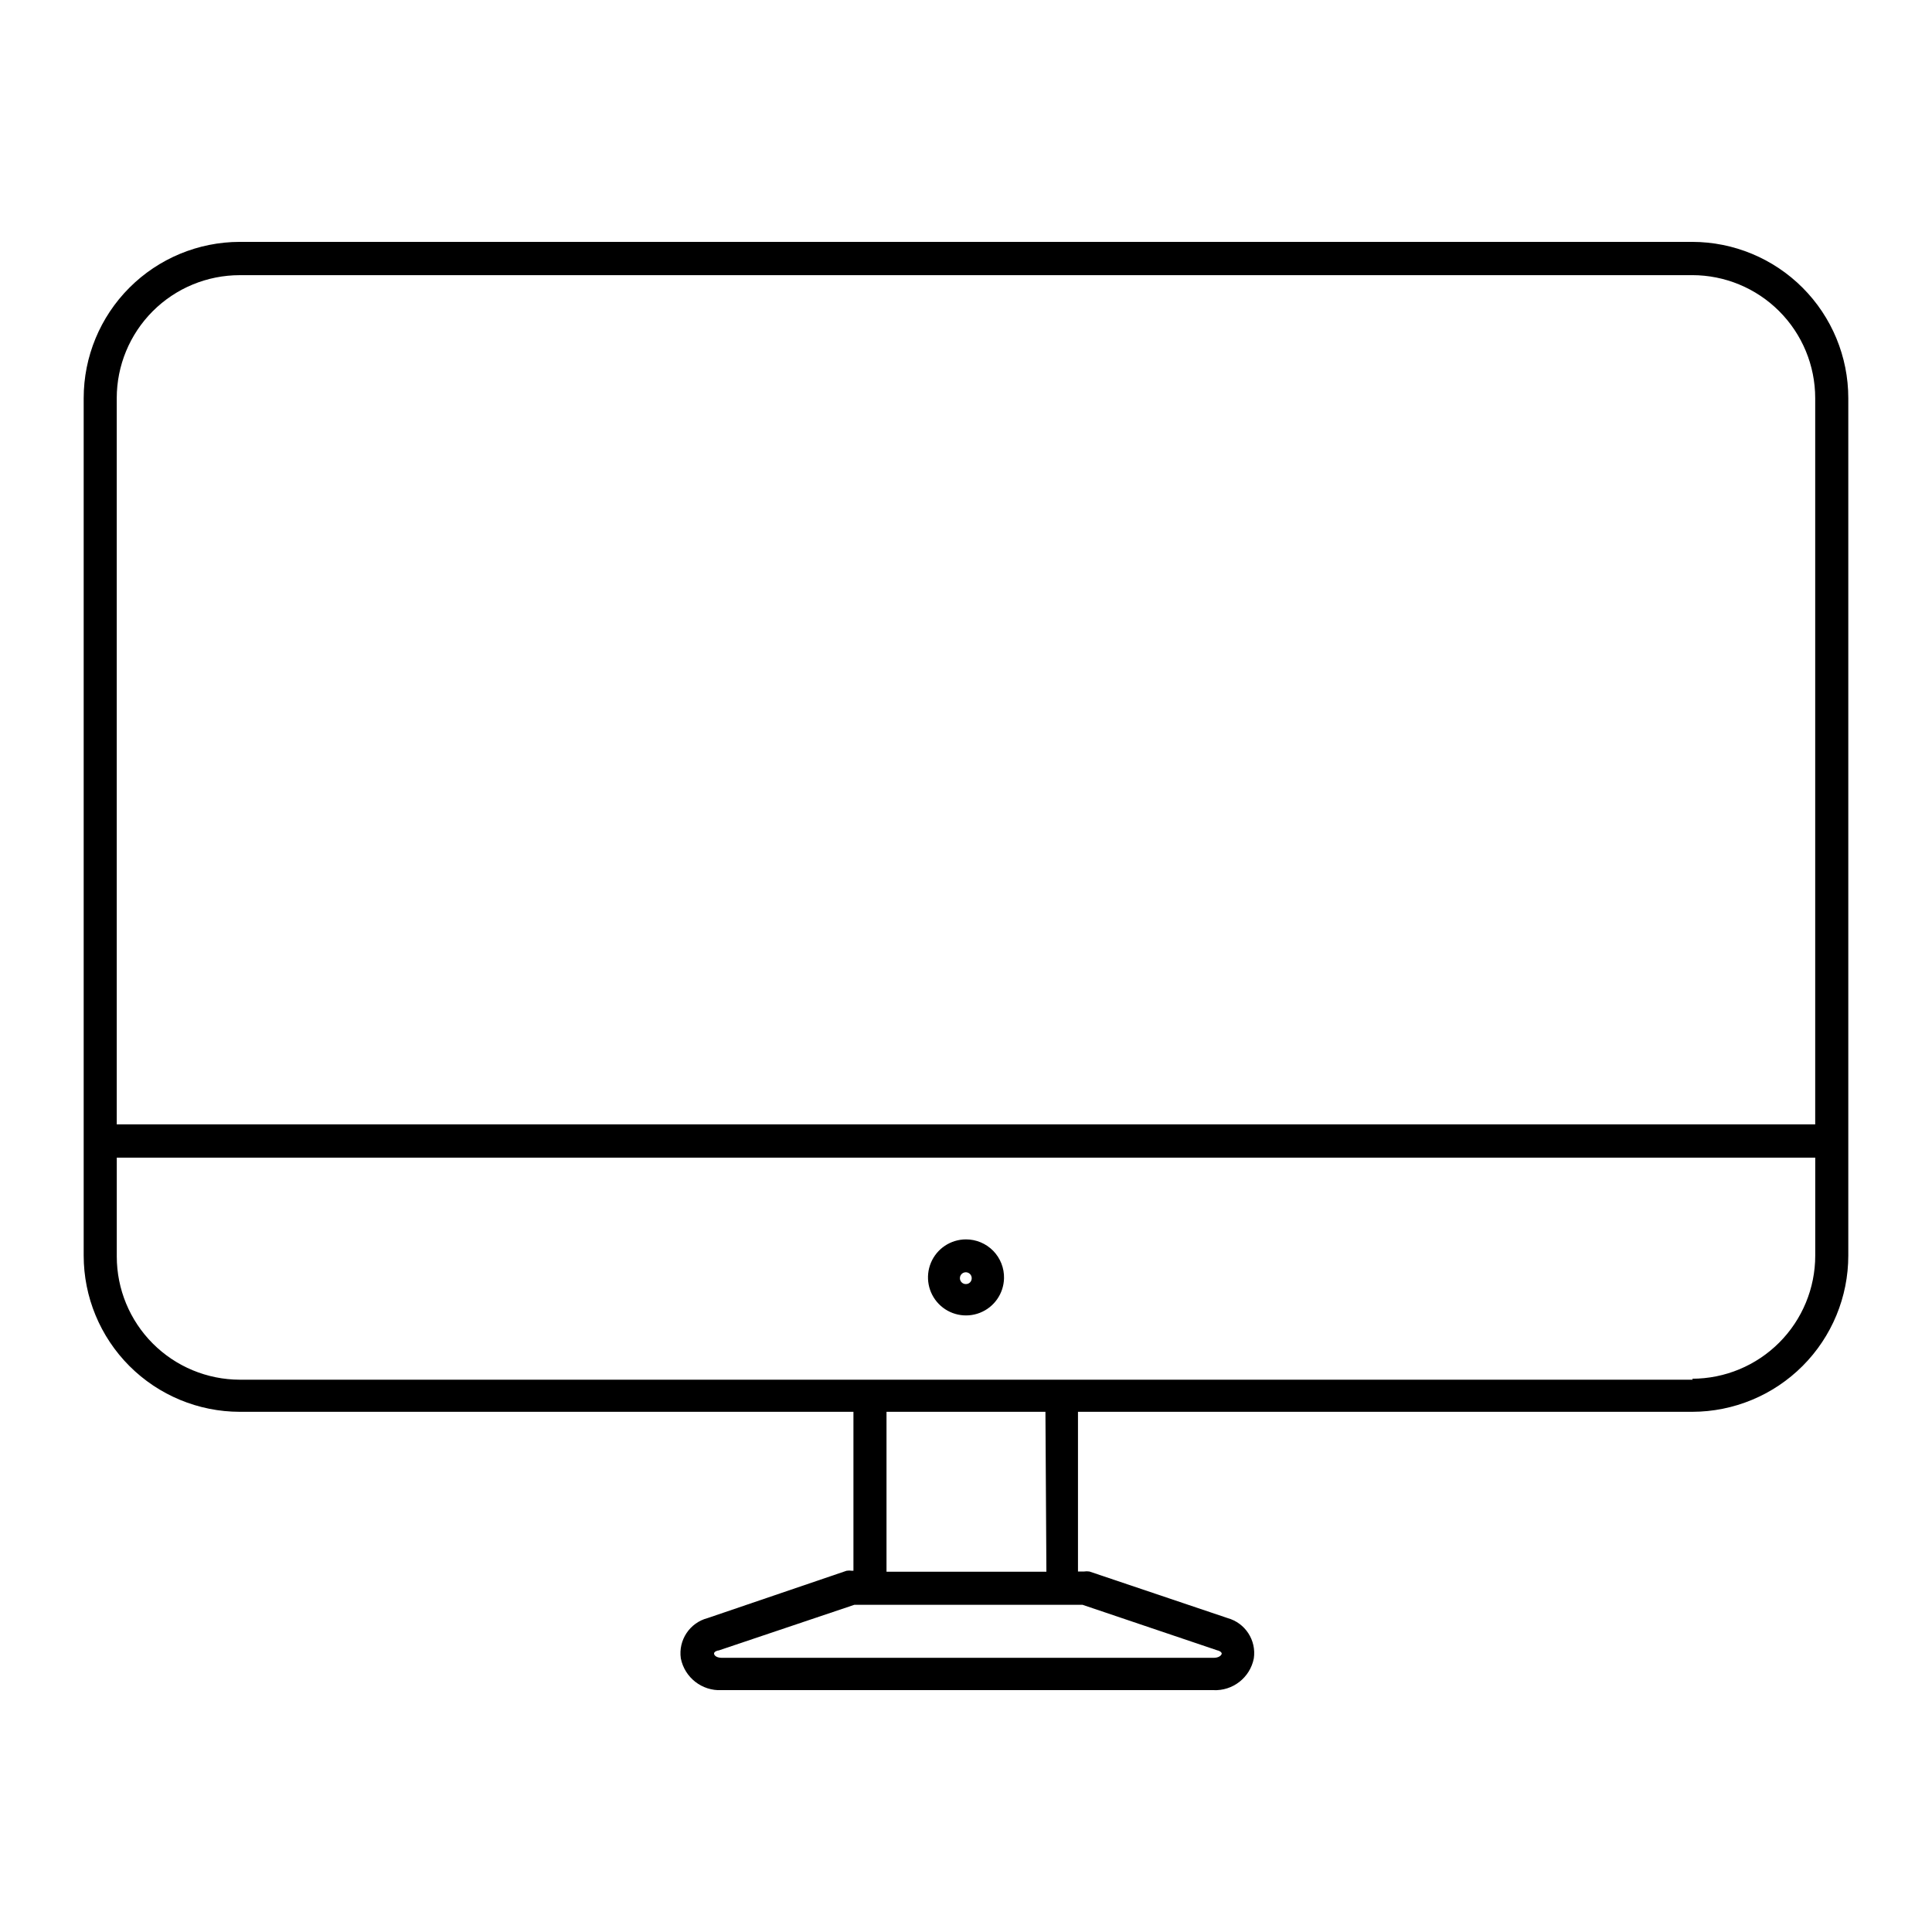
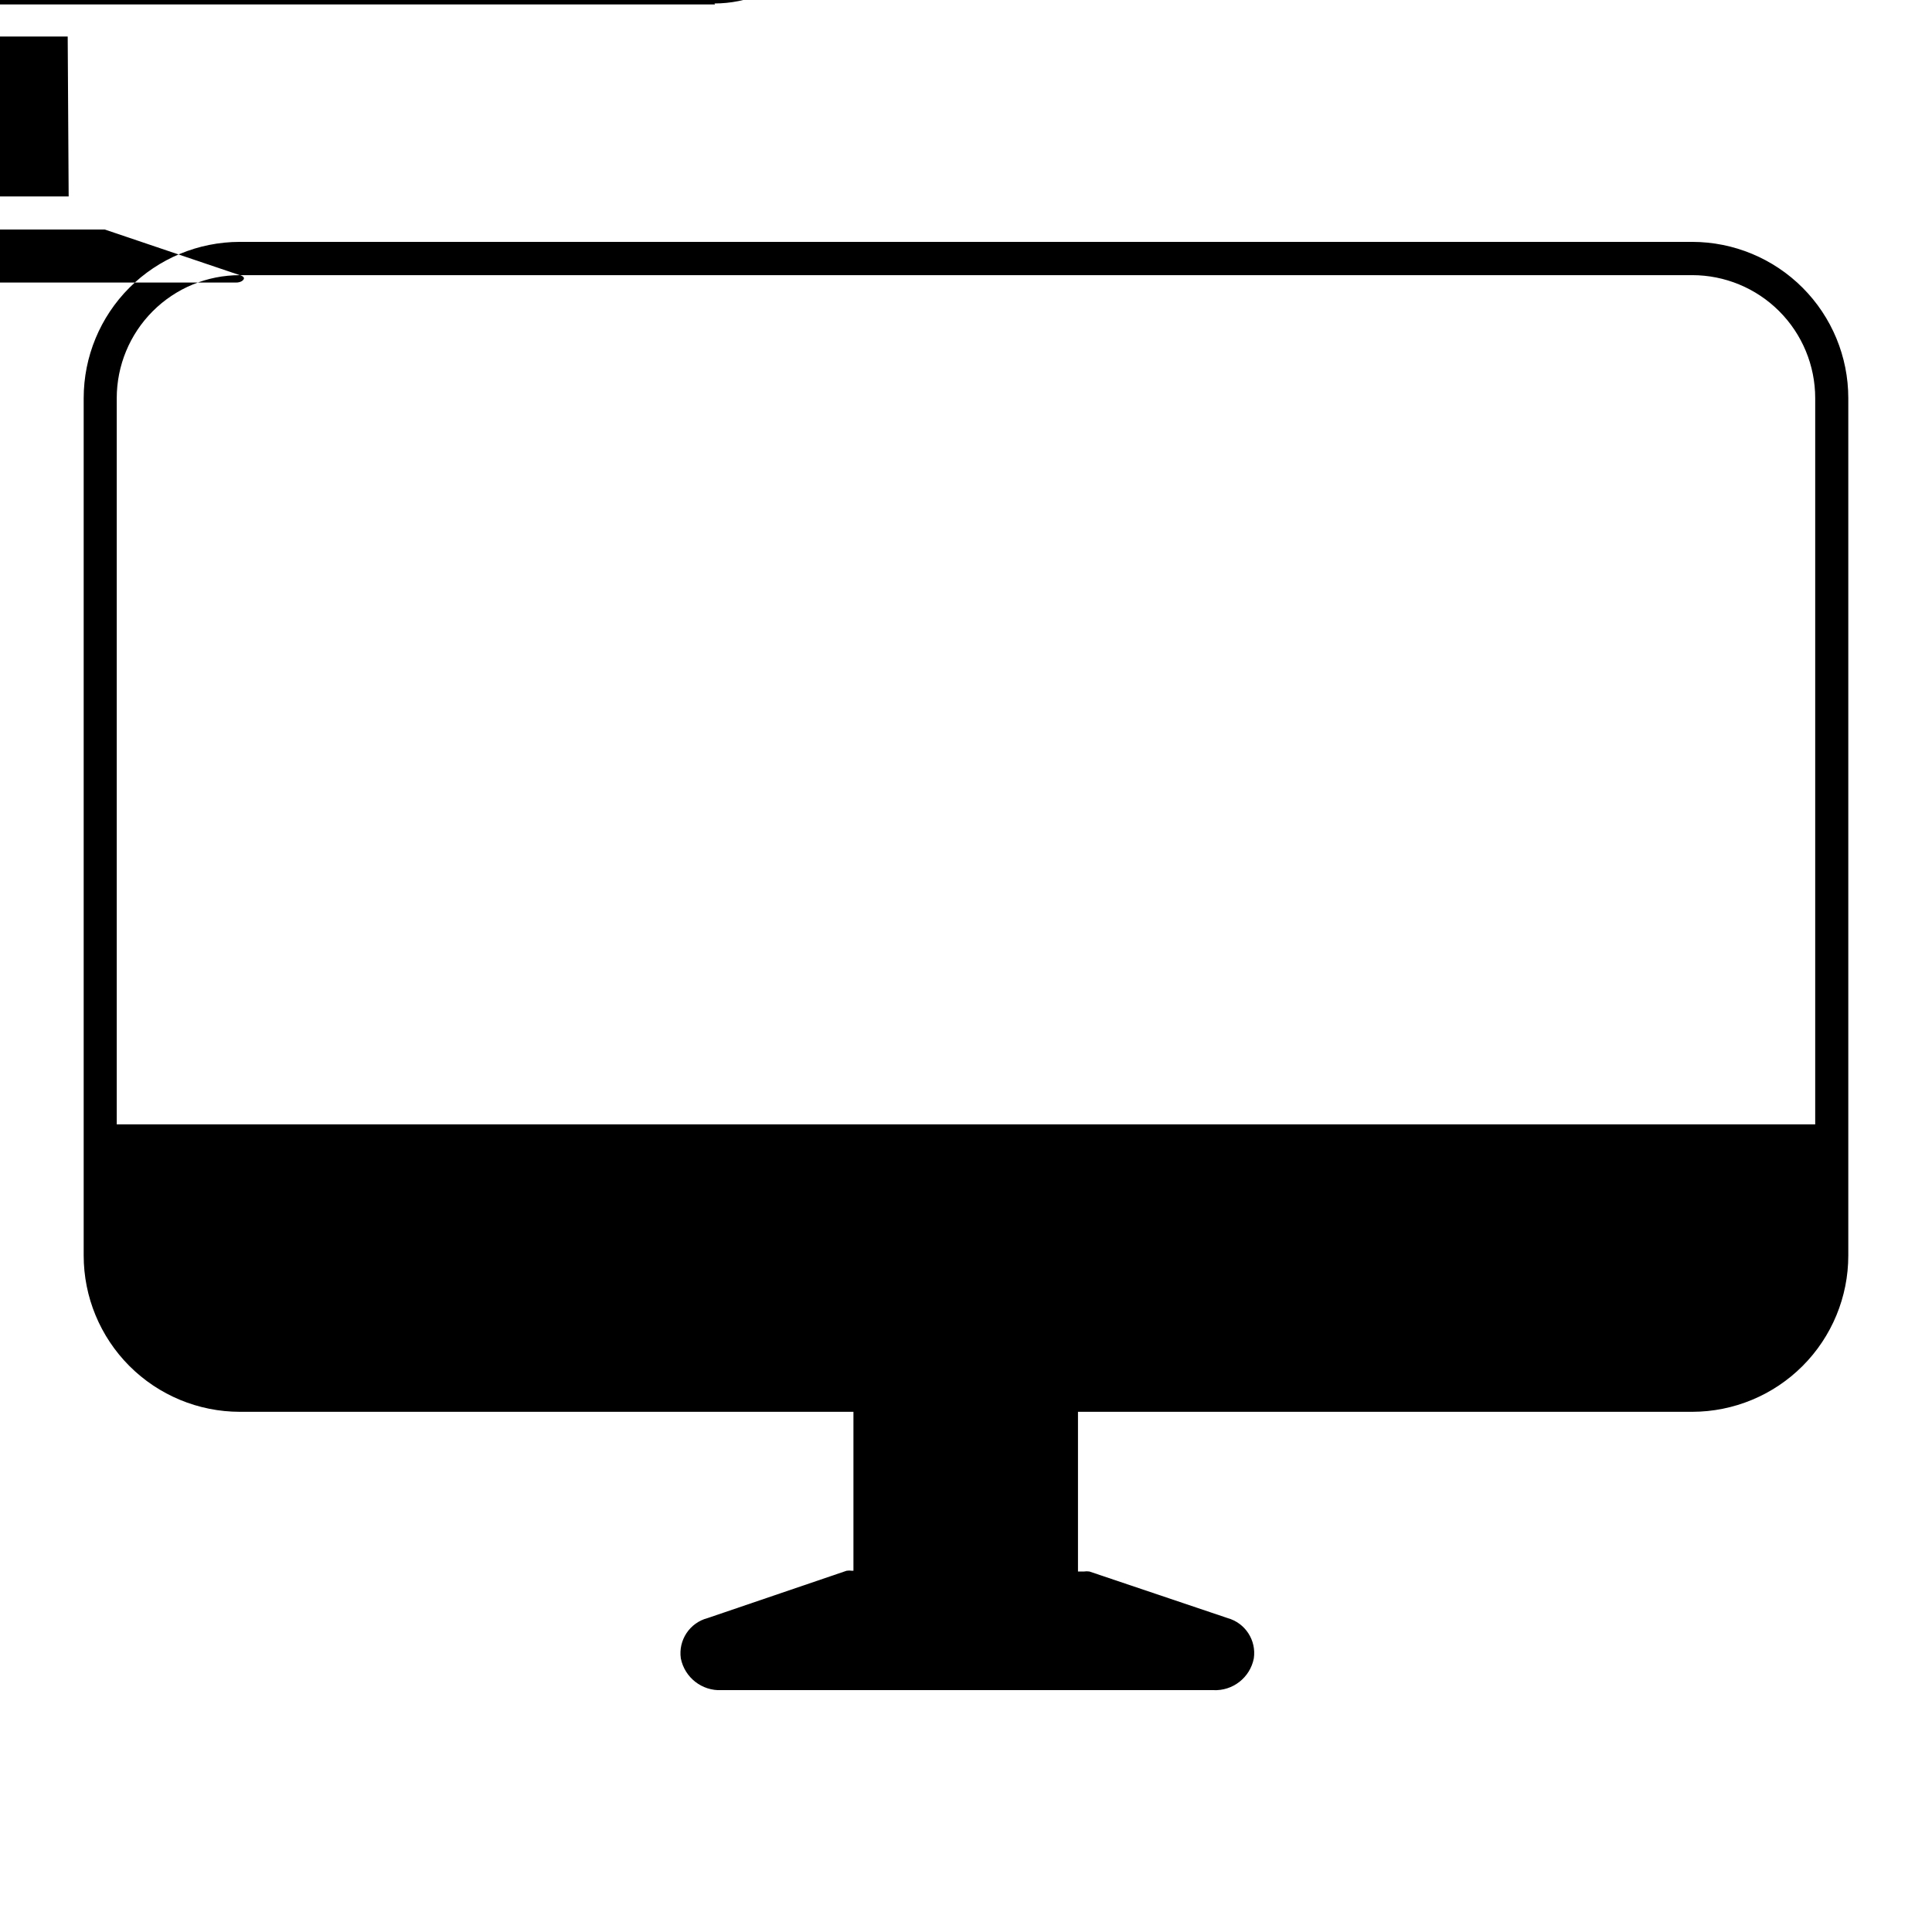
<svg xmlns="http://www.w3.org/2000/svg" fill="#000000" width="800px" height="800px" version="1.1" viewBox="144 144 512 512">
  <g>
-     <path d="m592.45 208.1h-384.91c-10.973 0.012-21.496 4.383-29.25 12.148-7.758 7.766-12.113 18.289-12.113 29.266v227.22c0 10.973 4.356 21.5 12.113 29.266 7.754 7.762 18.277 12.133 29.25 12.145h162.63v42.117l-0.402 0.004c-0.469-0.074-0.941-0.074-1.41 0l-36.828 12.543c-4.742 1.234-7.801 5.832-7.106 10.68 1.02 5.086 5.602 8.664 10.781 8.414h130.29c5.188 0.273 9.785-3.312 10.781-8.414 0.711-4.805-2.269-9.383-6.949-10.68l-36.625-12.344h-0.004c-0.465-0.074-0.941-0.074-1.41 0h-1.613v-42.32h162.78c10.977-0.012 21.496-4.383 29.25-12.145 7.758-7.766 12.113-18.293 12.113-29.266v-227.22c0-10.977-4.356-21.5-12.113-29.266-7.754-7.766-18.273-12.137-29.25-12.148zm-384.91 8.816h384.91c8.645 0 16.938 3.434 23.051 9.547 6.113 6.113 9.547 14.406 9.547 23.051v192.46l-450.11-0.004v-192.45c0-8.645 3.438-16.938 9.547-23.051 6.113-6.113 14.406-9.547 23.051-9.547zm259.11 364.46c0.301 0 1.211 0.453 1.109 0.906-0.102 0.453-0.805 1.059-2.117 1.059h-130.29c-1.309 0-2.016-0.504-2.117-1.059-0.098-0.555 0.859-0.906 1.262-0.906l35.922-12.09h60.457zm-45.344-20.859h-42.371v-42.371h42.117zm171.3-50.883h-385.06c-8.648-0.016-16.941-3.461-23.051-9.582-6.113-6.121-9.547-14.418-9.547-23.066v-26.199h450.11v25.949c0 8.648-3.434 16.945-9.543 23.066-6.113 6.121-14.406 9.566-23.055 9.578z" />
-     <path d="m400 472.45c-4.055 0.004-7.711 2.43-9.285 6.164-1.57 3.734-0.754 8.051 2.074 10.949 2.828 2.902 7.121 3.824 10.895 2.344 3.773-1.48 6.289-5.078 6.391-9.129 0.07-2.715-0.965-5.344-2.859-7.289-1.898-1.941-4.5-3.039-7.215-3.039zm0 11.84c-0.641 0.02-1.23-0.352-1.484-0.941-0.254-0.586-0.125-1.27 0.328-1.723s1.137-0.586 1.727-0.328c0.586 0.254 0.961 0.84 0.941 1.48 0 0.402-0.16 0.785-0.445 1.07-0.281 0.281-0.668 0.441-1.066 0.441z" />
+     <path d="m592.45 208.1h-384.91c-10.973 0.012-21.496 4.383-29.25 12.148-7.758 7.766-12.113 18.289-12.113 29.266v227.22c0 10.973 4.356 21.5 12.113 29.266 7.754 7.762 18.277 12.133 29.25 12.145h162.63v42.117l-0.402 0.004c-0.469-0.074-0.941-0.074-1.41 0l-36.828 12.543c-4.742 1.234-7.801 5.832-7.106 10.68 1.02 5.086 5.602 8.664 10.781 8.414h130.29c5.188 0.273 9.785-3.312 10.781-8.414 0.711-4.805-2.269-9.383-6.949-10.68l-36.625-12.344h-0.004c-0.465-0.074-0.941-0.074-1.41 0h-1.613v-42.32h162.78c10.977-0.012 21.496-4.383 29.25-12.145 7.758-7.766 12.113-18.293 12.113-29.266v-227.22c0-10.977-4.356-21.5-12.113-29.266-7.754-7.766-18.273-12.137-29.25-12.148zm-384.91 8.816h384.91c8.645 0 16.938 3.434 23.051 9.547 6.113 6.113 9.547 14.406 9.547 23.051v192.46l-450.11-0.004v-192.45c0-8.645 3.438-16.938 9.547-23.051 6.113-6.113 14.406-9.547 23.051-9.547zc0.301 0 1.211 0.453 1.109 0.906-0.102 0.453-0.805 1.059-2.117 1.059h-130.29c-1.309 0-2.016-0.504-2.117-1.059-0.098-0.555 0.859-0.906 1.262-0.906l35.922-12.09h60.457zm-45.344-20.859h-42.371v-42.371h42.117zm171.3-50.883h-385.06c-8.648-0.016-16.941-3.461-23.051-9.582-6.113-6.121-9.547-14.418-9.547-23.066v-26.199h450.11v25.949c0 8.648-3.434 16.945-9.543 23.066-6.113 6.121-14.406 9.566-23.055 9.578z" />
  </g>
</svg>